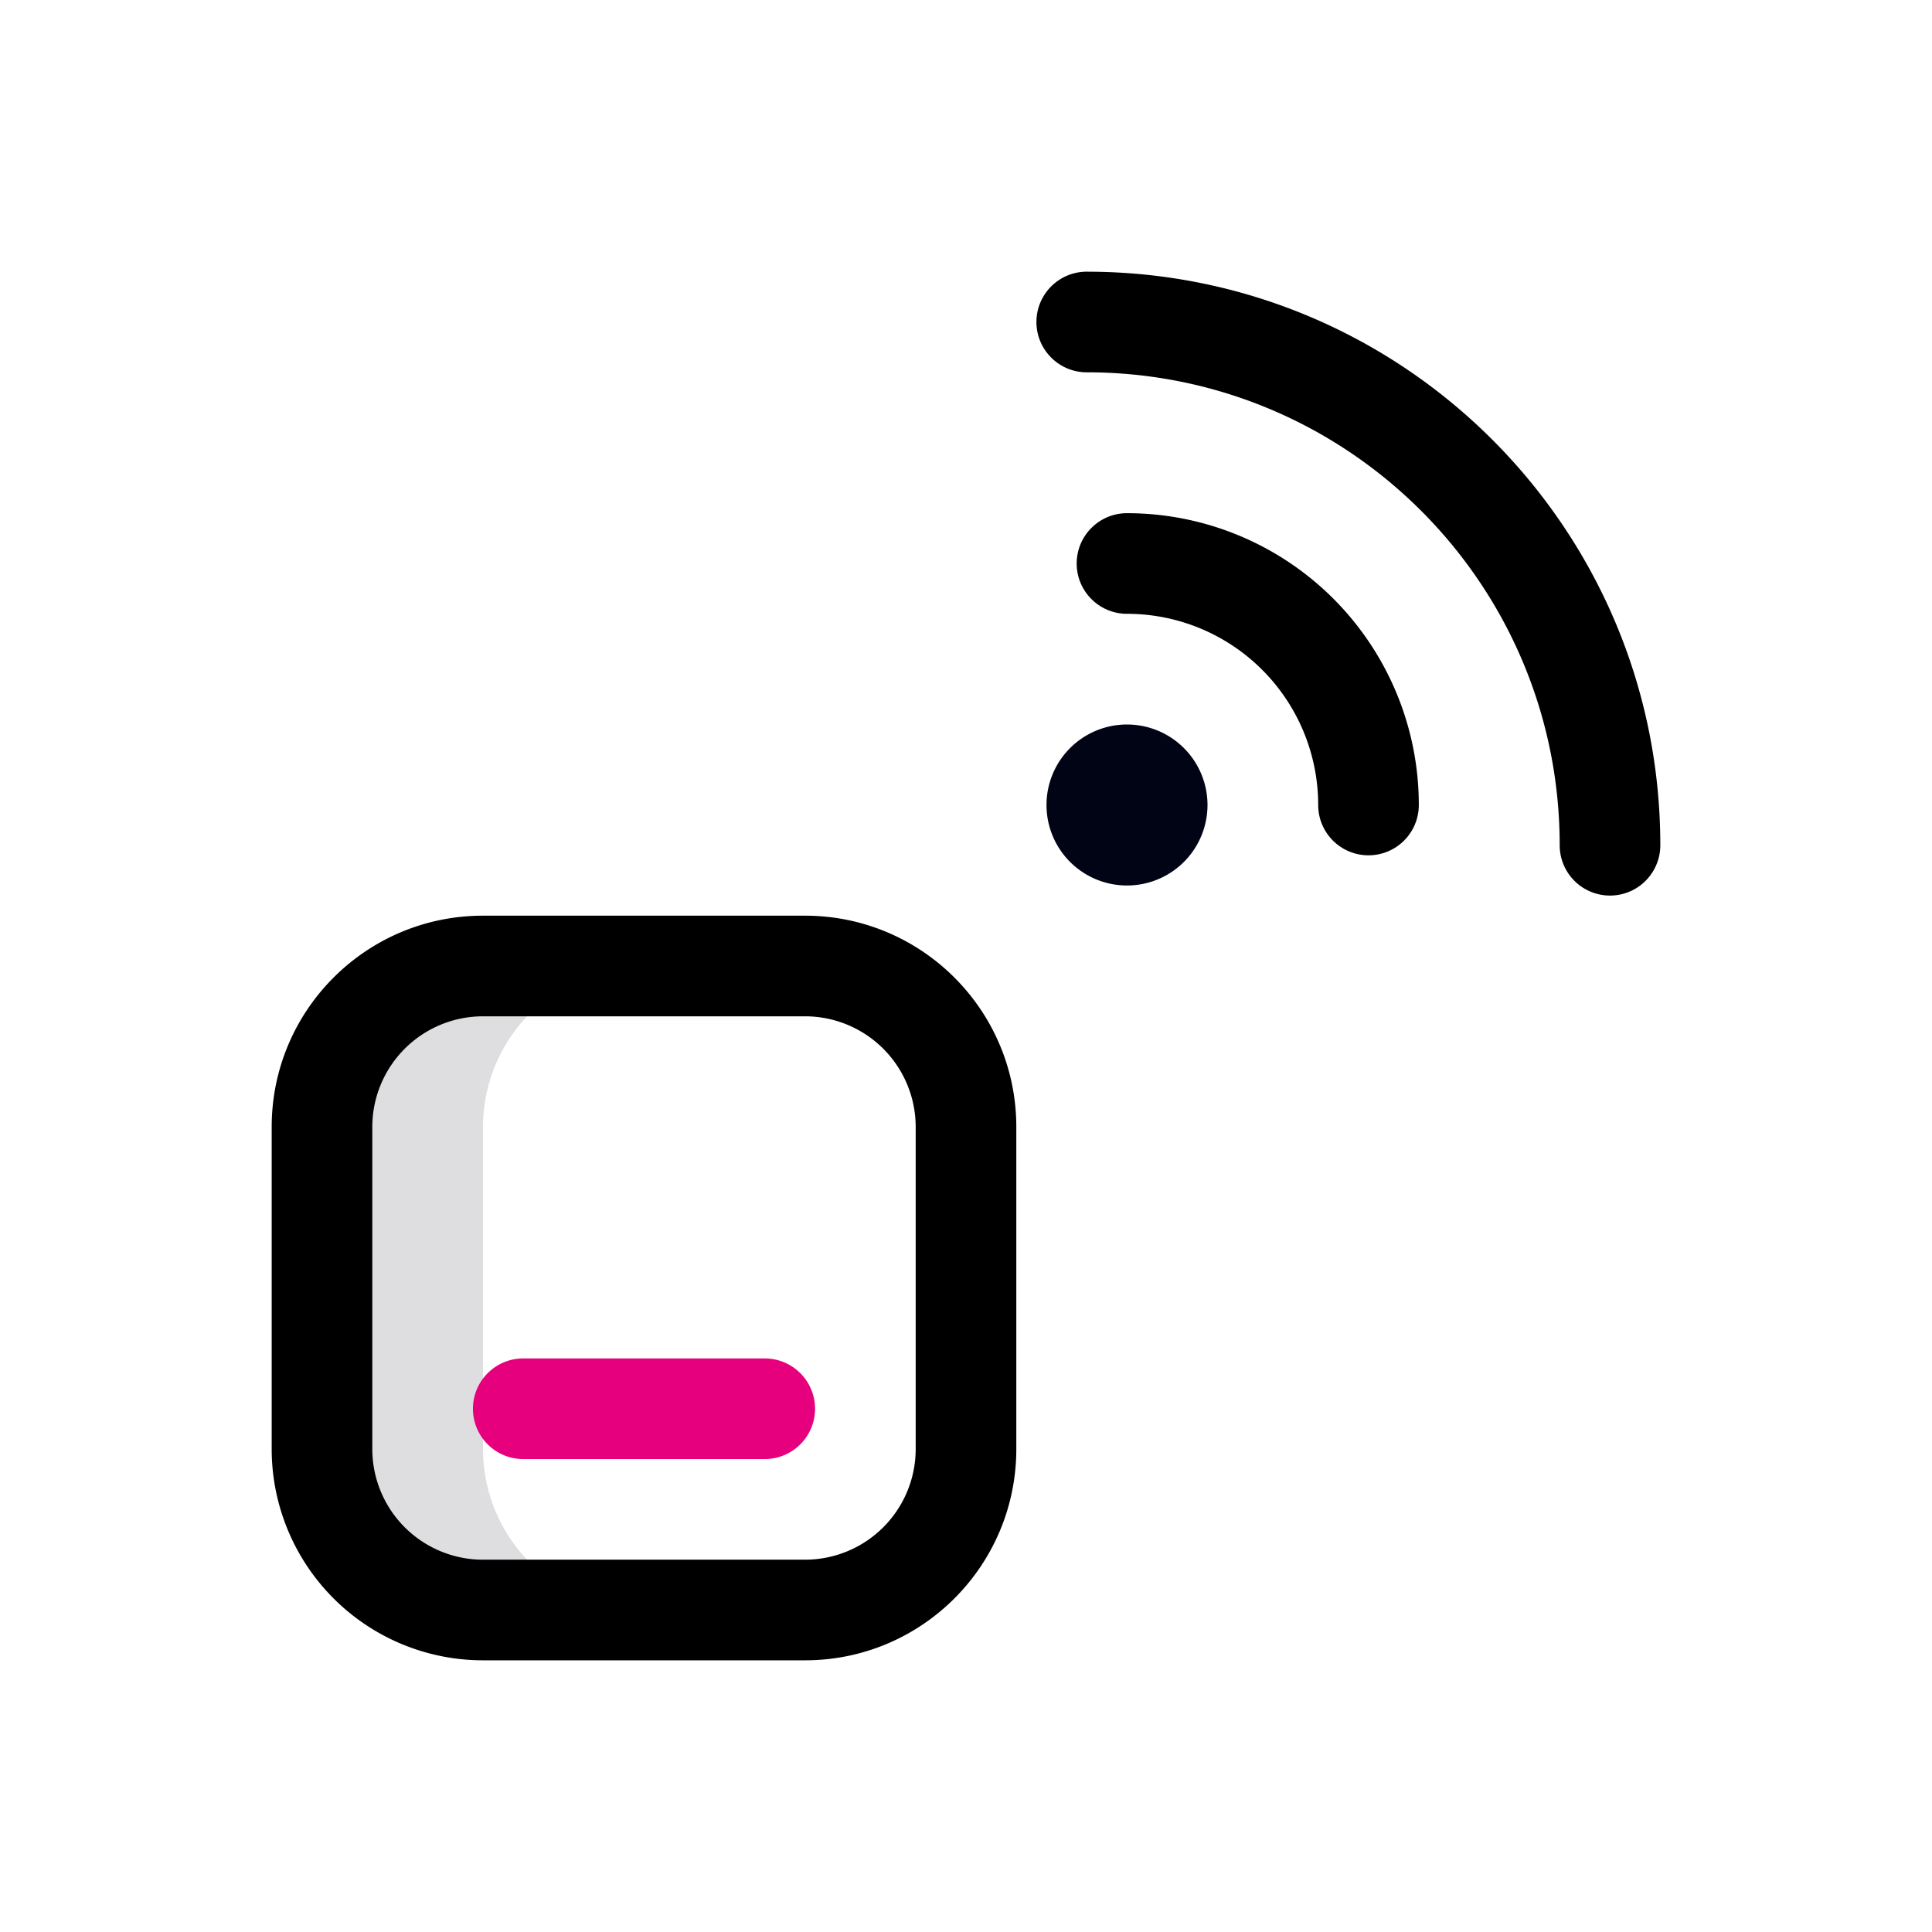
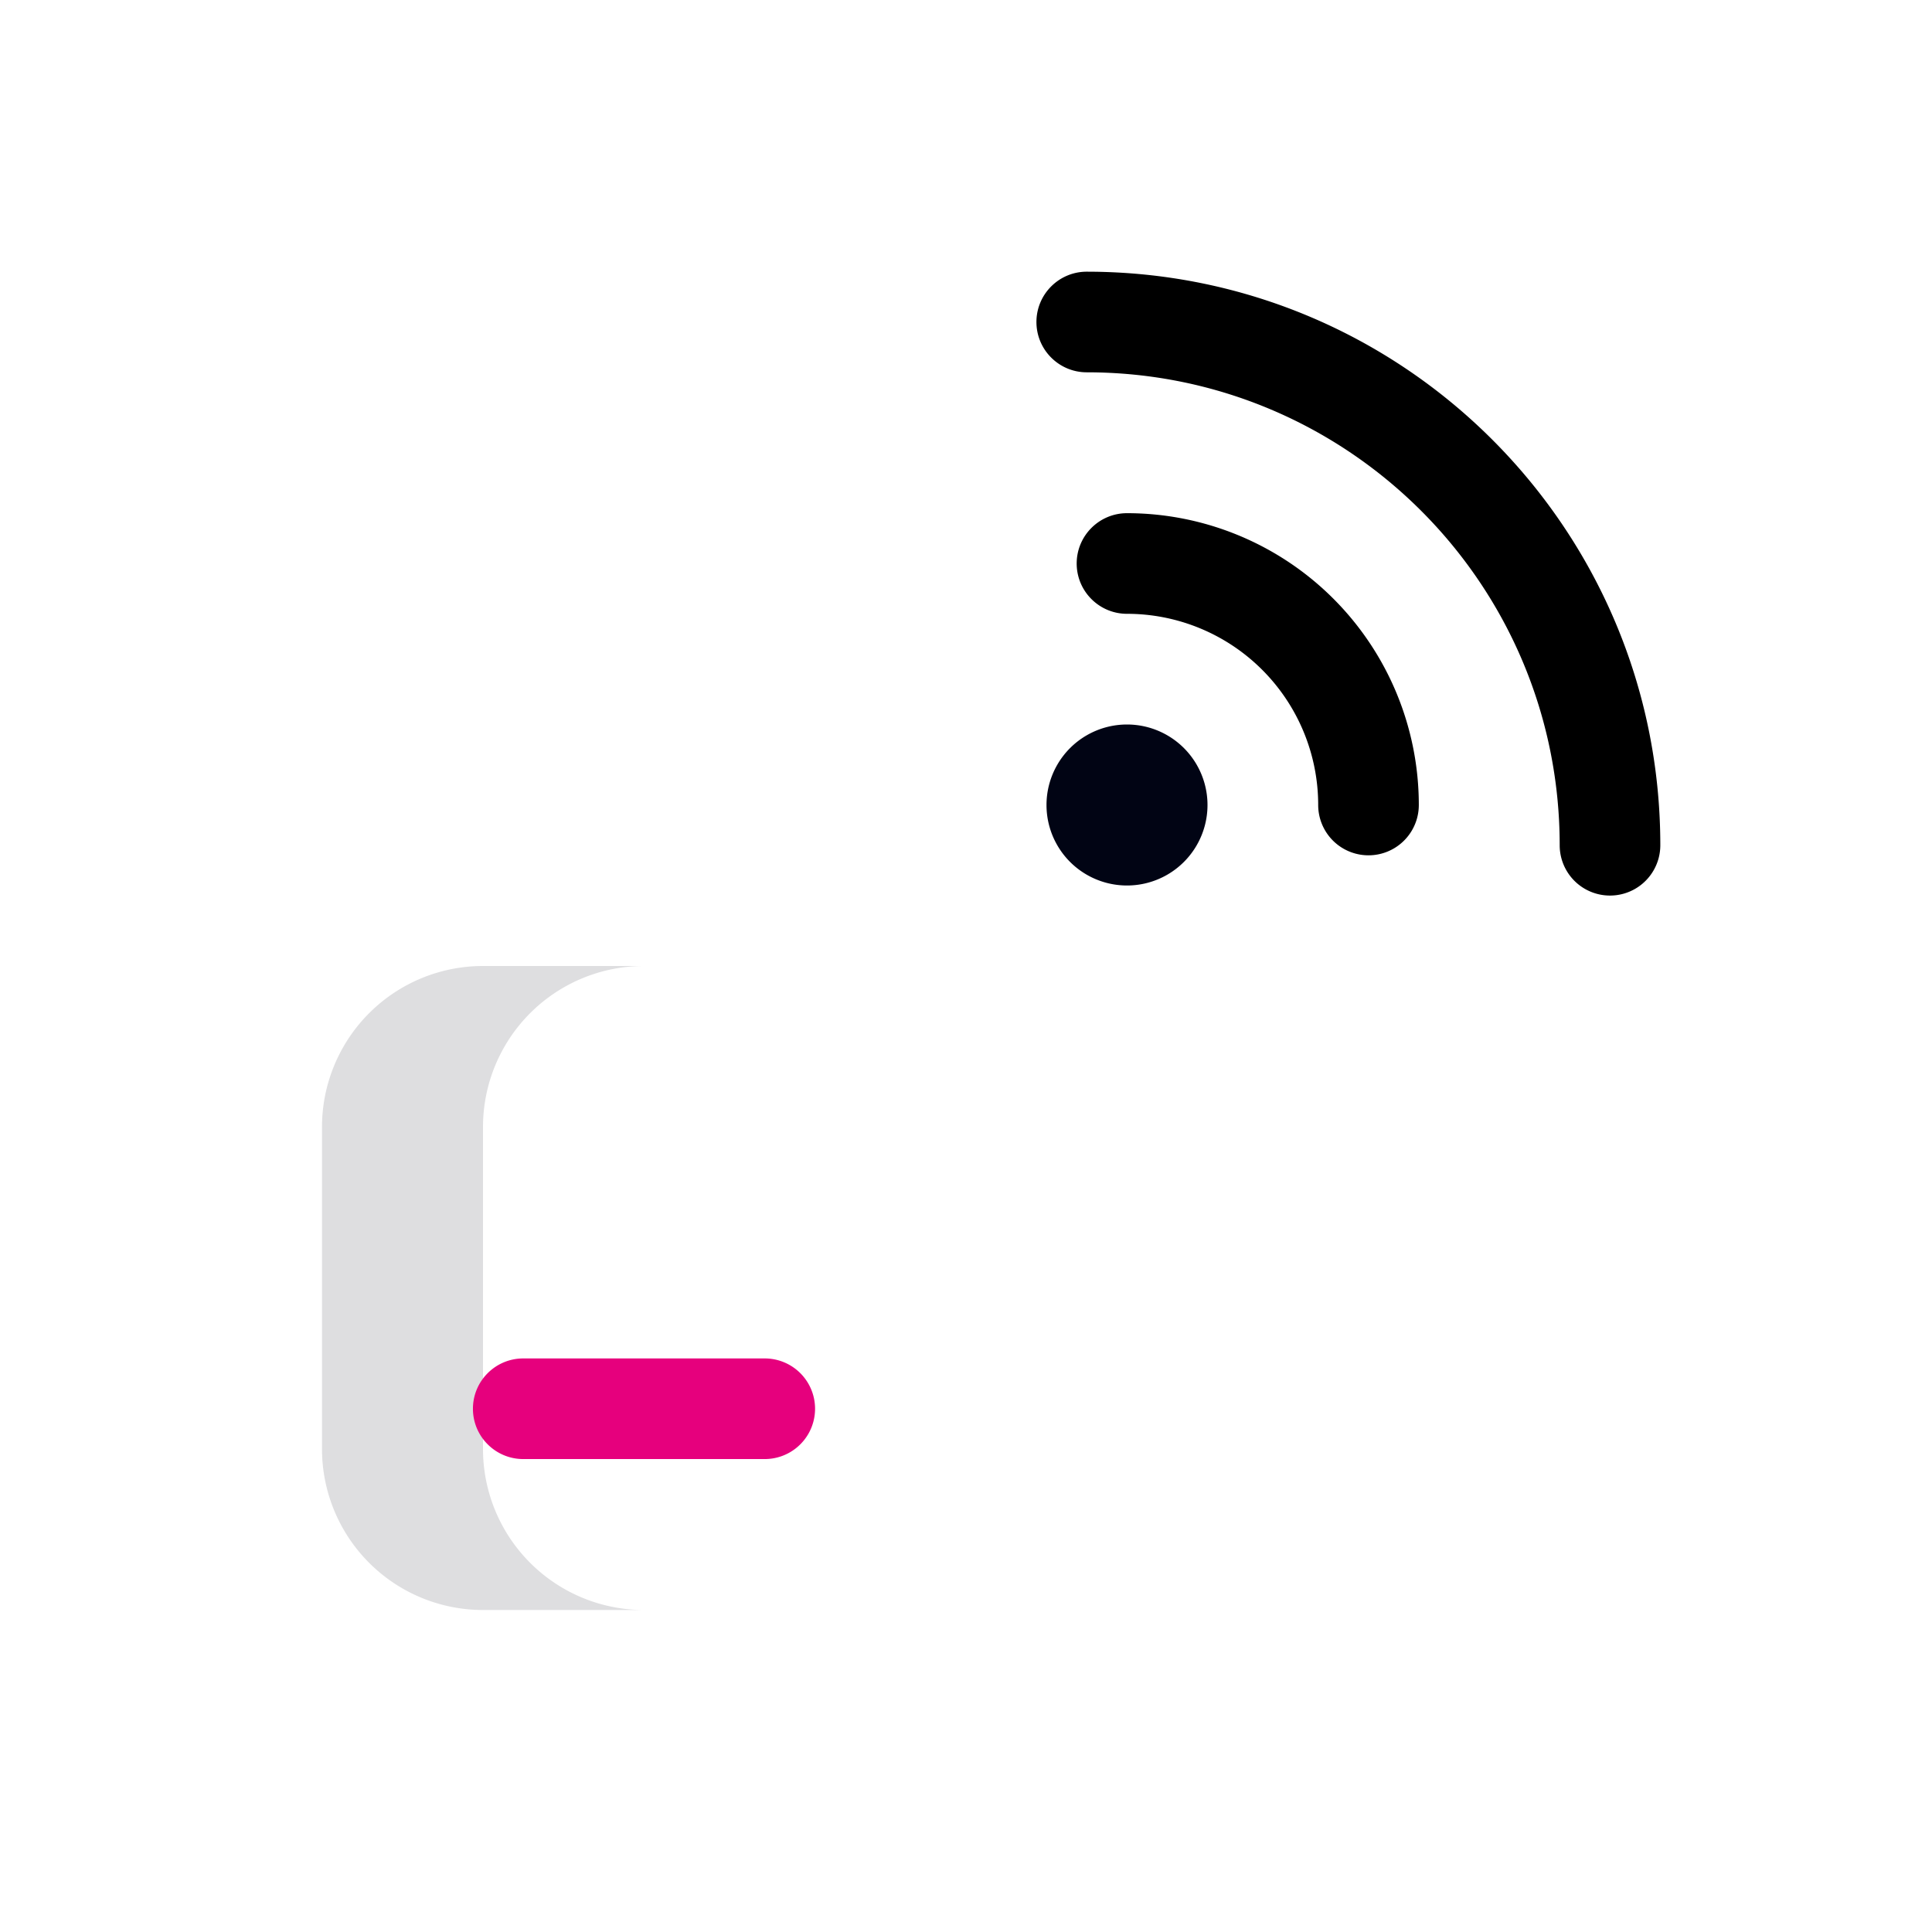
<svg xmlns="http://www.w3.org/2000/svg" width="48" height="48" fill="none" viewBox="0 0 48 48">
  <path fill="#DEDEE0" fill-rule="evenodd" d="M16 40h-4a4 4 0 0 1-4-4v-8a4 4 0 0 1 4-4h4a4 4 0 0 0-4 4v8a4 4 0 0 0 4 4Z" clip-rule="evenodd" />
-   <path fill="#000" fill-rule="evenodd" d="M12 25.25A2.75 2.75 0 0 0 9.25 28v8A2.75 2.75 0 0 0 12 38.75h8A2.75 2.75 0 0 0 22.75 36v-8A2.75 2.75 0 0 0 20 25.25h-8ZM6.75 28c0-2.9 2.35-5.25 5.25-5.25h8c2.9 0 5.25 2.35 5.25 5.25v8c0 2.9-2.35 5.25-5.25 5.25h-8A5.25 5.25 0 0 1 6.75 36v-8Z" clip-rule="evenodd" />
  <path fill="#010414" d="M26 20a2 2 0 1 1 4 0 2 2 0 0 1-4 0Z" />
  <path fill="#000" fill-rule="evenodd" d="M25.75 8c0-.69.56-1.25 1.25-1.25 7.87 0 14.25 6.38 14.25 14.25a1.25 1.25 0 1 1-2.5 0c0-6.49-5.26-11.75-11.75-11.75-.69 0-1.25-.56-1.25-1.25Z" clip-rule="evenodd" />
  <path fill="#000" fill-rule="evenodd" d="M26.75 14c0-.69.56-1.25 1.25-1.25A7.25 7.25 0 0 1 35.25 20a1.25 1.25 0 1 1-2.5 0A4.75 4.75 0 0 0 28 15.25c-.69 0-1.25-.56-1.25-1.25Z" clip-rule="evenodd" />
  <path fill="#E6007D" fill-rule="evenodd" d="M11.75 35c0-.69.56-1.25 1.25-1.25h6a1.25 1.25 0 1 1 0 2.5h-6c-.69 0-1.25-.56-1.25-1.25Z" clip-rule="evenodd" />
</svg>